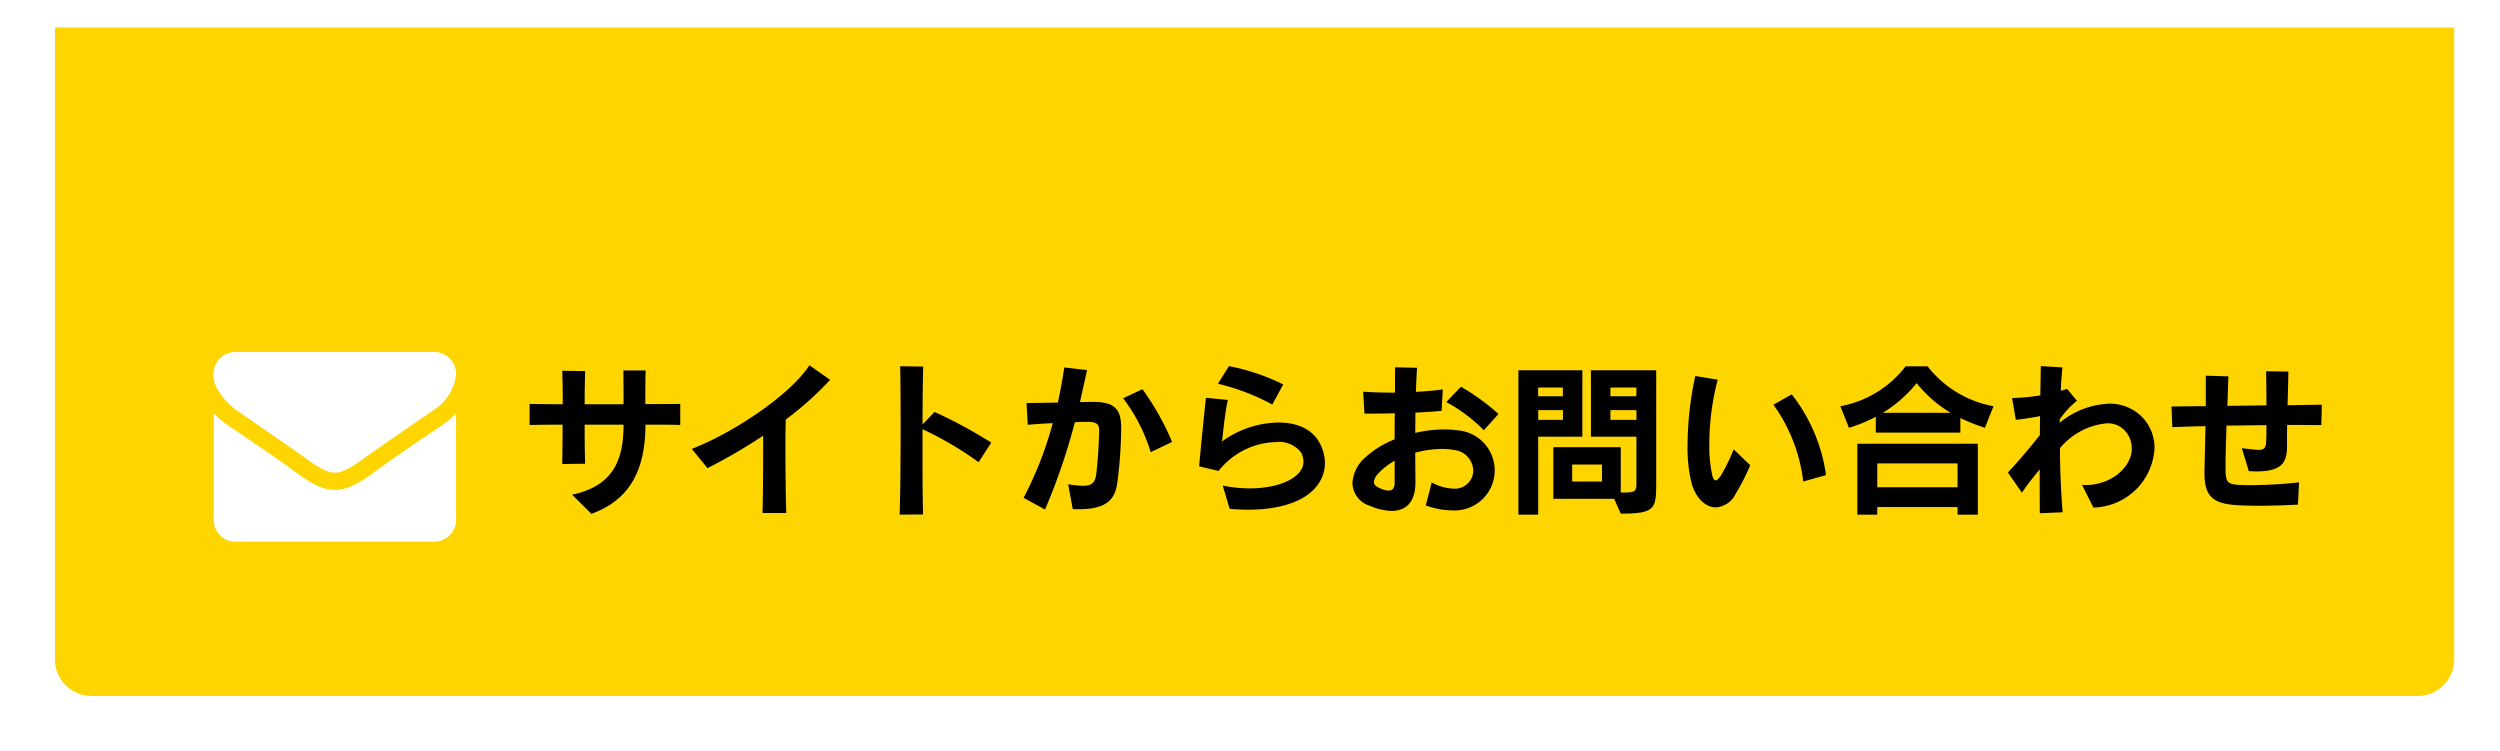
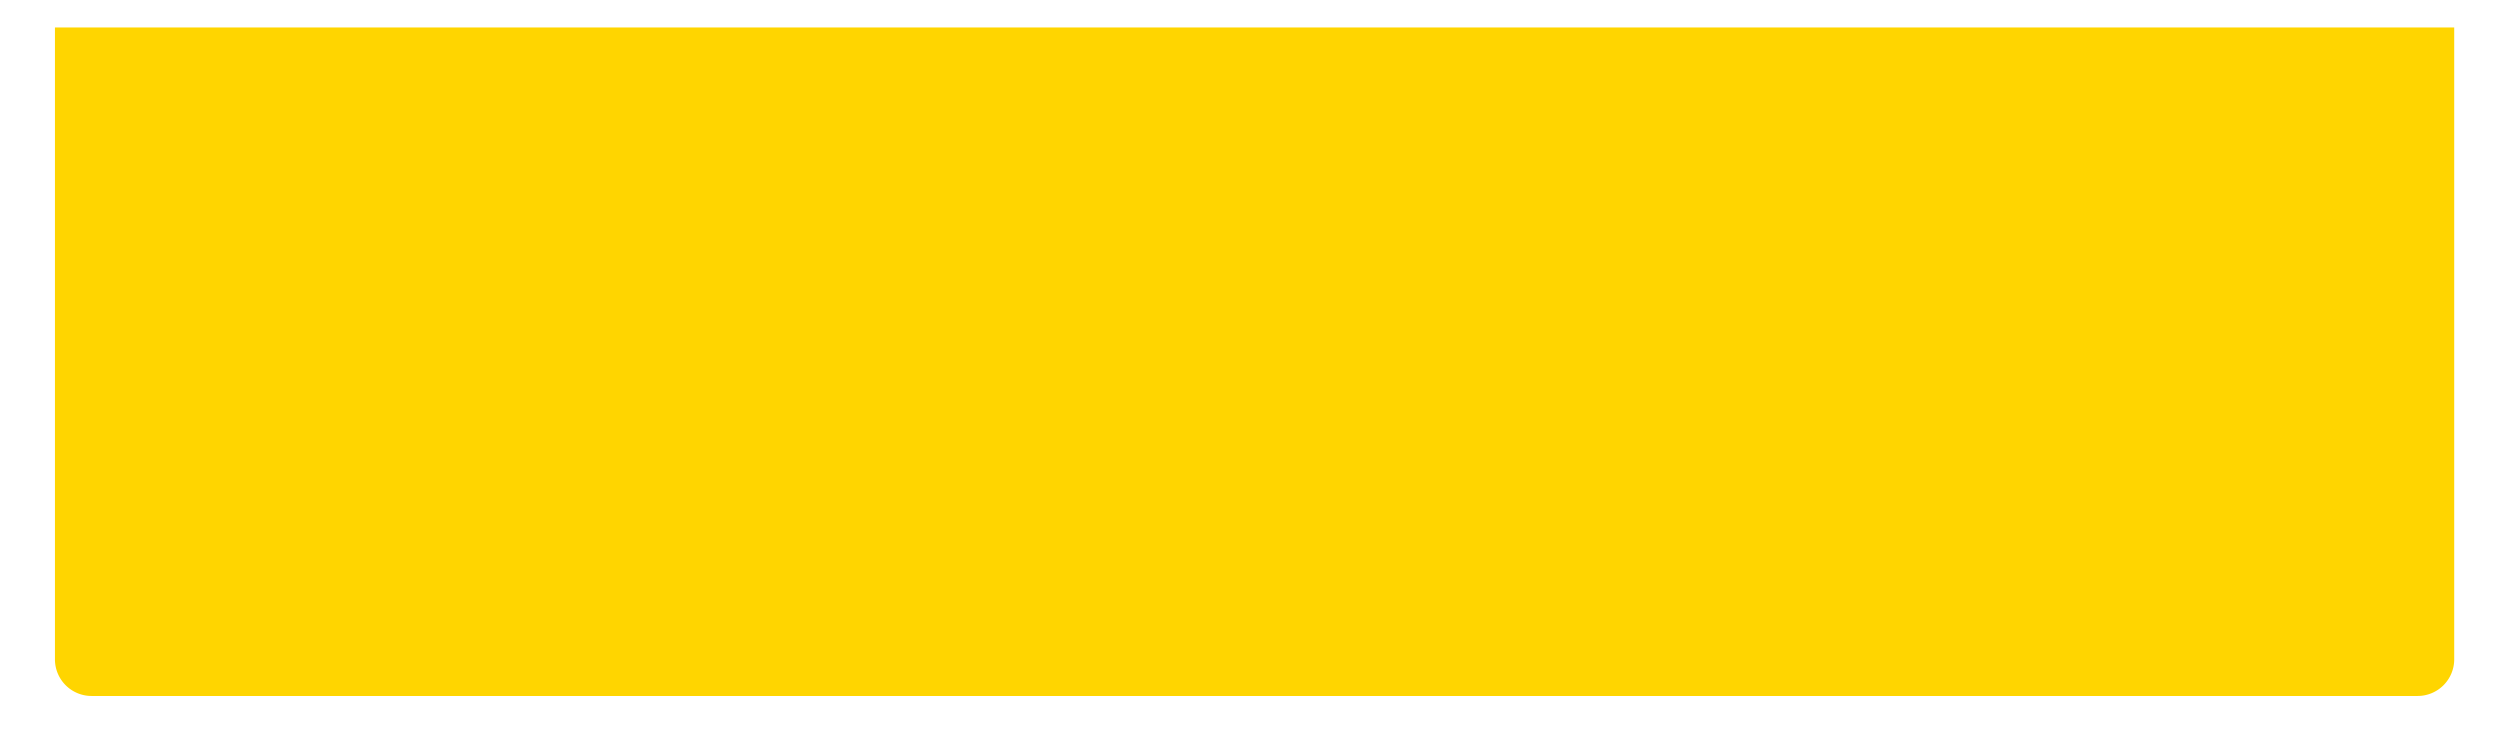
<svg xmlns="http://www.w3.org/2000/svg" width="273" height="82" viewBox="0 0 273 82">
  <defs>
    <clipPath id="clip-path">
      <rect id="長方形_169" data-name="長方形 169" width="273" height="82" transform="translate(-18936 -19336)" fill="#fff" stroke="#707070" stroke-width="1" />
    </clipPath>
    <filter id="長方形_168" x="-3" y="-6" width="280" height="91" filterUnits="userSpaceOnUse">
      <feOffset dy="3" input="SourceAlpha" />
      <feGaussianBlur stdDeviation="3" result="blur" />
      <feFlood flood-opacity="0.161" />
      <feComposite operator="in" in2="blur" />
      <feComposite in="SourceGraphic" />
    </filter>
  </defs>
  <g id="ヘッダーお問合わせ画像" transform="translate(18936 19336)" clip-path="url(#clip-path)">
    <g id="ヘッダーお問合わせ画像-2" data-name="ヘッダーお問合わせ画像" transform="translate(-20480 -19336)">
      <g transform="matrix(1, 0, 0, 1, 1544, 0)" filter="url(#長方形_168)">
        <path id="長方形_168-2" data-name="長方形 168" d="M0,0H262a0,0,0,0,1,0,0V69a4,4,0,0,1-4,4H4a4,4,0,0,1-4-4V0A0,0,0,0,1,0,0Z" transform="translate(6)" fill="#ffd500" />
      </g>
      <g id="グループ_23" data-name="グループ 23" transform="translate(1567.332 37.172)">
-         <path id="パス_628" data-name="パス 628" d="M17.226-8.442v-2.3c-.936.018-2.286.018-3.816.018,0-1.242,0-2.466.036-3.672h-2.43c.018,1.242.018,2.466.018,3.69H6.786c0-1.512.036-2.862.054-3.618l-2.5-.036c.036.756.054,2.142.054,3.654-1.476,0-2.754-.018-3.618-.036v2.3c.81-.018,2.106-.036,3.6-.036,0,1.692-.018,3.312-.036,4.3l2.5-.036C6.8-5.22,6.786-6.858,6.786-8.478h4.248c0,3.564-.918,6.66-5.616,7.65L7.524,1.26c3.852-1.4,5.9-4.338,5.9-9.738C14.994-8.478,16.344-8.478,17.226-8.442Zm16.362-4.932-2.25-1.584C29.07-11.538,22.77-7.47,18.486-5.832L20.2-3.726A60.723,60.723,0,0,0,26.28-7.272v1.908c0,2.142-.018,4.572-.072,6.534H28.8c-.054-2.16-.09-4.86-.09-7.164,0-1.152.018-2.2.036-3.042A33.947,33.947,0,0,0,33.588-13.374Zm17.6,6.858A52.2,52.2,0,0,0,45-9.864L43.686-8.5c0-2.808.036-5.256.072-6.318l-2.52-.036c.036,1.152.054,3.726.054,6.57,0,3.6-.036,7.614-.108,9.63l2.556-.018c-.054-1.98-.072-5.85-.054-9.306a36.748,36.748,0,0,1,6.12,3.6Zm19.746-.072a28.217,28.217,0,0,0-3.24-5.76l-2.106.99A18.664,18.664,0,0,1,68.6-5.472ZM65.376-7.956V-8.1c0-2.142-.756-2.862-3.114-2.862h-.09c-.4,0-.828.018-1.3.018.27-1.206.54-2.376.774-3.492l-2.484-.288q-.27,1.863-.7,3.834c-1.026.018-2.178.036-3.42.054L55.17-8.46c.972-.09,1.89-.144,2.736-.18A40.032,40.032,0,0,1,54.72-.486L57.06.792a67.52,67.52,0,0,0,3.258-9.54c.468-.018.9-.036,1.3-.036h.09c.99,0,1.26.27,1.26.9,0,1.188-.162,3.654-.324,4.86-.126.9-.5,1.224-1.458,1.224a13.279,13.279,0,0,1-1.6-.162l.5,2.7c.252.018.468.018.7.018,3.348,0,3.96-1.386,4.176-2.952A49.17,49.17,0,0,0,65.376-7.956ZM83.07-12.87a23.42,23.42,0,0,0-5.922-2l-1.206,1.926a24.476,24.476,0,0,1,5.94,2.268ZM87.624-4.3a4.634,4.634,0,0,0-.558-2.142c-.846-1.62-2.592-2.268-4.5-2.268a10.727,10.727,0,0,0-6.174,2.07c.162-1.494.324-3.1.63-4.536l-2.394-.234c-.2,1.944-.558,5.346-.738,7.488l2.124.5a8.211,8.211,0,0,1,6.264-3.15,2.993,2.993,0,0,1,2.736,1.134,2.161,2.161,0,0,1,.27.99c0,1.71-2.556,2.934-5.9,2.934a15.3,15.3,0,0,1-2.916-.306L77.22.72c.7.054,1.35.09,1.962.09C85.248.81,87.624-1.728,87.624-4.3Zm18.954-5.346a24.287,24.287,0,0,0-4.1-2.97l-1.6,1.674a16.9,16.9,0,0,1,4.1,3.078Zm-.414,6.156a4.379,4.379,0,0,0-3.978-4.356,10.558,10.558,0,0,0-1.53-.108,13.838,13.838,0,0,0-3.168.378c0-.738.018-1.512.018-2.214,1.062-.054,2.052-.108,2.862-.2l.126-2.34c-.828.126-1.854.216-2.934.27.036-.99.072-1.89.126-2.628l-2.394-.054c-.018.864-.018,1.8-.018,2.772-1.278,0-2.52-.036-3.474-.108l.144,2.394c.972,0,2.124,0,3.312-.036-.018.954-.018,1.926-.018,2.844a10.509,10.509,0,0,0-3.4,2.16A3.97,3.97,0,0,0,90.63-2.088,2.668,2.668,0,0,0,92.574.4a6.338,6.338,0,0,0,2.34.54c1.494,0,2.592-.882,2.592-3.1v-.054c0-.954-.018-2.052-.018-3.2a11.88,11.88,0,0,1,2.952-.414,7.443,7.443,0,0,1,1.332.126,2.326,2.326,0,0,1,2.052,2.232,2.005,2.005,0,0,1-2.178,1.98,5.133,5.133,0,0,1-2.358-.684L98.64.342a8.455,8.455,0,0,0,2.844.54A4.377,4.377,0,0,0,106.164-3.492ZM95.238-2.106c0,.558-.234.828-.666.828a2.621,2.621,0,0,1-1.044-.306c-.342-.162-.558-.342-.558-.648a1.688,1.688,0,0,1,.558-.99,7.211,7.211,0,0,1,1.71-1.314ZM123.8-2.124V-14.418h-7.128v7.254h4.968v5.058c0,.972-.126,1.044-1.71,1.044v-4.95h-7.362V-.378h6.642l.72,1.62C123.714,1.242,123.8.684,123.8-2.124Zm-8.064-5.04v-7.254h-6.984V1.35h2.16V-7.164Zm5.9-4.41H118.8v-.954h2.844Zm-8.028,0h-2.7v-.954h2.7ZM121.644-9H118.8v-1.062h2.844Zm-8.028,0h-2.7v-1.062h2.7Zm4.266,6.732h-3.258V-4.122h3.258Zm24.462-.7a18.429,18.429,0,0,0-3.744-8.82l-2,1.134a17.924,17.924,0,0,1,3.258,8.388Zm-8.28-1.08-1.8-1.728a20.759,20.759,0,0,1-1.422,2.9c-.2.252-.378.486-.558.486-.144,0-.27-.162-.378-.63a14.606,14.606,0,0,1-.306-3.294,27.87,27.87,0,0,1,.918-7.074l-2.448-.4a35.993,35.993,0,0,0-.846,7.542,16.449,16.449,0,0,0,.414,4.068c.45,1.71,1.548,2.736,2.682,2.736A2.583,2.583,0,0,0,132.462-.9,23.509,23.509,0,0,0,134.064-4.05Zm26.568-6.444a11.8,11.8,0,0,1-7.2-4.356h-2.394a11.632,11.632,0,0,1-7.128,4.356l.936,2.358a16.115,16.115,0,0,0,2.934-1.206v1.728h9.234V-9.2A20.3,20.3,0,0,0,159.7-8.136ZM158.922,1.35V-6.39H145.764V1.35h2.178V.522h8.766V1.35Zm-2.97-11.124h-7.4a14.362,14.362,0,0,0,3.69-3.24A13.519,13.519,0,0,0,155.952-9.774Zm.756,8.136h-8.766v-2.61h8.766Zm21.51-4.284a4.849,4.849,0,0,0-1.152-3.168,4.928,4.928,0,0,0-3.834-1.674,9.019,9.019,0,0,0-5.364,2.07v-.36a9.816,9.816,0,0,1,1.872-2.034l-1.062-1.3-.7.216c.036-.918.108-1.782.18-2.556l-2.358-.144c-.018,1.026-.036,2.106-.054,3.2a21.777,21.777,0,0,1-3.078.288l.4,2.376c.954-.09,1.854-.252,2.646-.4,0,.72-.018,1.4-.018,2.07-1.026,1.3-2.412,2.952-3.492,4.086l1.53,2.2c.594-.882,1.278-1.728,1.944-2.538,0,1.89,0,3.546.018,4.788l2.484-.108c-.18-2.25-.288-4.7-.288-7A7.545,7.545,0,0,1,173-8.622a2.523,2.523,0,0,1,2.124.972,2.841,2.841,0,0,1,.612,1.764c0,2.034-2.232,4-5.022,4a3.327,3.327,0,0,1-.414-.018L171.54.576A6.845,6.845,0,0,0,178.218-5.922Zm18.27-4.734-3.744.054c.036-1.224.072-2.484.09-3.672l-2.43-.036c.018,1.08.036,2.448.036,3.726l-4.266.054c.036-1.08.072-2.178.108-3.222l-2.466-.072v3.33c-1.278,0-2.52.018-3.744.036l.09,2.25c1.224-.036,2.412-.09,3.618-.108-.036,1.8-.072,3.474-.108,4.824v.324c0,2.754,1.116,3.4,4.068,3.51.5.018,1.1.036,1.764.036,1.278,0,2.79-.036,4.374-.126L194-2.178a48.089,48.089,0,0,1-5.256.306c-.414,0-.792,0-1.116-.018-1.332-.054-1.638-.2-1.656-1.62v-.414c0-1.188.054-2.736.108-4.446l4.356-.054c0,.648,0,1.206-.018,1.566-.018.882-.162,1.134-.846,1.134-.4,0-.972-.09-1.818-.18l.756,2.5c.306.018.576.036.846.036,3.168,0,3.33-1.35,3.33-2.952v-.558c0-.5,0-1.026.018-1.566,1.26,0,2.52,0,3.726.018Z" transform="translate(33.725 17.677)" />
        <g id="アイコン-メール" transform="translate(0 1.269)">
-           <path id="パス_427" data-name="パス 427" d="M-6.028-39.752A8.69,8.69,0,0,1-7.5-38.472c-2.467,1.662-4.949,3.338-7.357,5.074-1.241.912-2.777,2.03-4.387,2.03h-.03c-1.61,0-3.147-1.118-4.387-2.03-2.408-1.75-4.89-3.412-7.342-5.074a8.251,8.251,0,0,1-1.492-1.28v11.677a2.365,2.365,0,0,0,2.364,2.353H-8.391a2.365,2.365,0,0,0,2.364-2.353Zm0-4.324a2.375,2.375,0,0,0-2.364-2.353H-30.136A2.388,2.388,0,0,0-32.5-43.752c0,1.338,1.492,3,2.541,3.706,2.29,1.588,4.609,3.177,6.9,4.78.96.662,2.585,2.015,3.782,2.015h.03c1.2,0,2.822-1.353,3.782-2.015,2.29-1.6,4.609-3.191,6.914-4.78A5.308,5.308,0,0,0-6.028-44.075Z" transform="translate(32.5 46.429)" fill="#fff" />
-         </g>
+           </g>
      </g>
    </g>
  </g>
</svg>